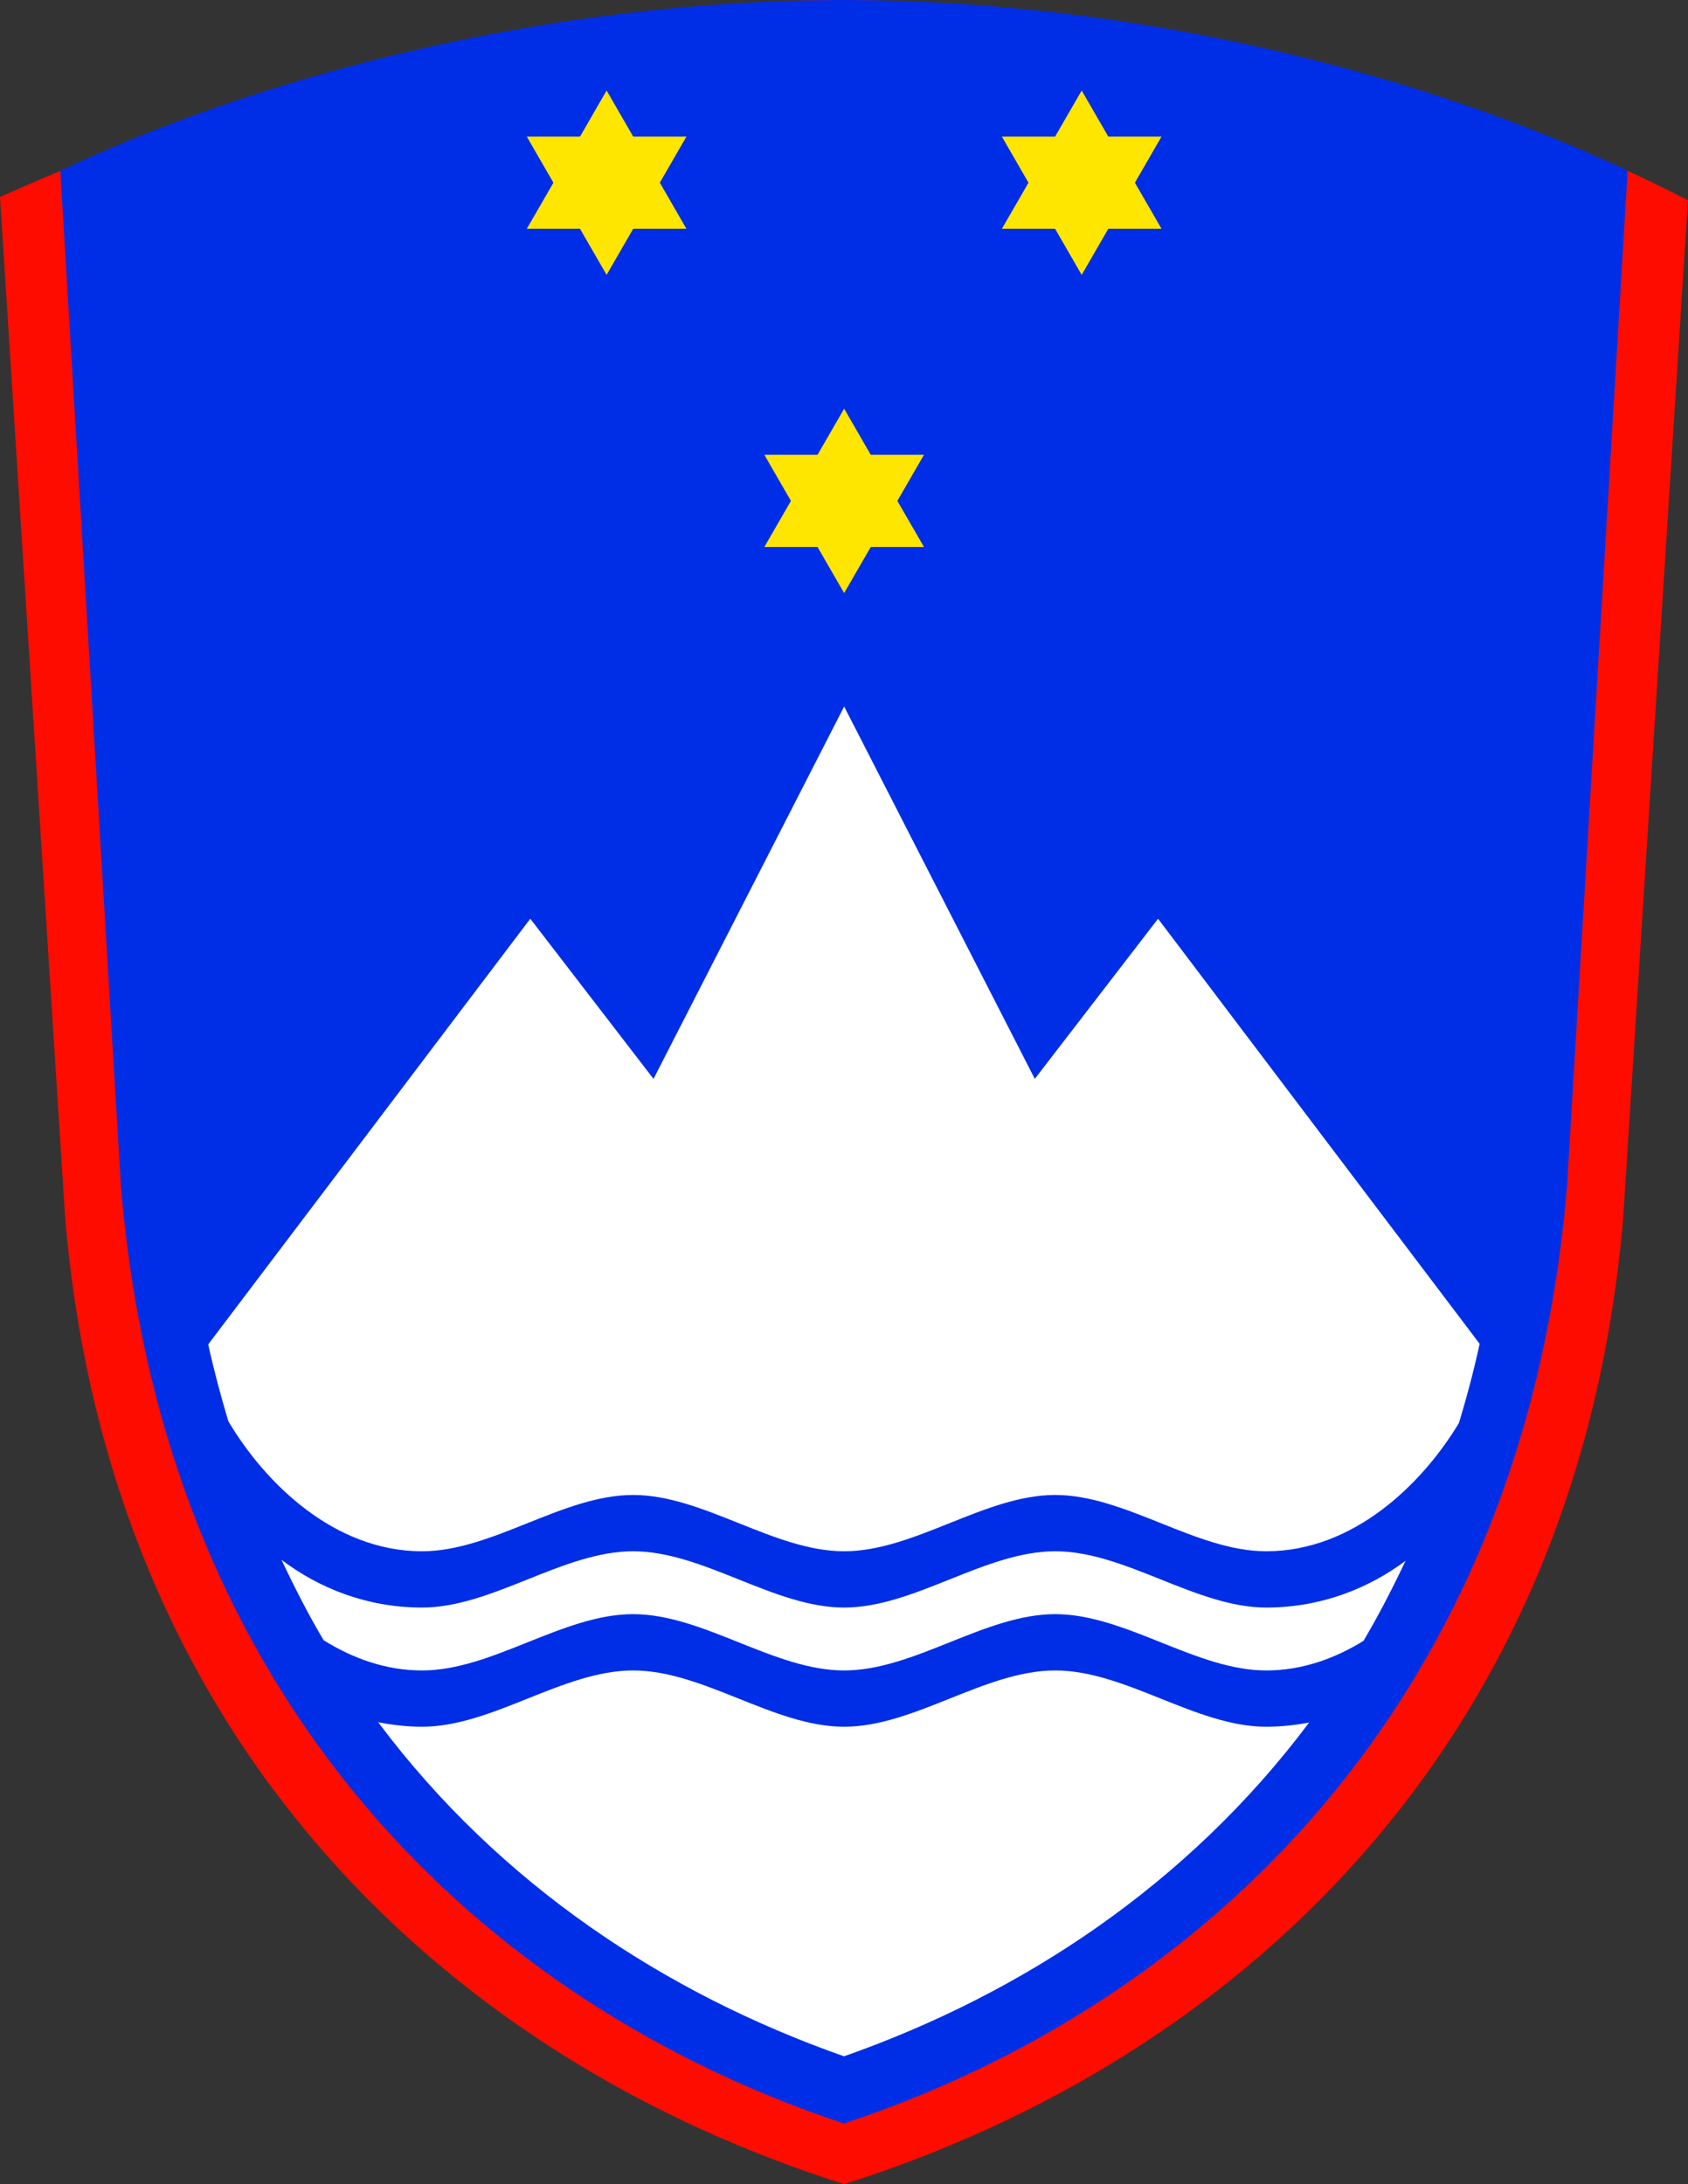
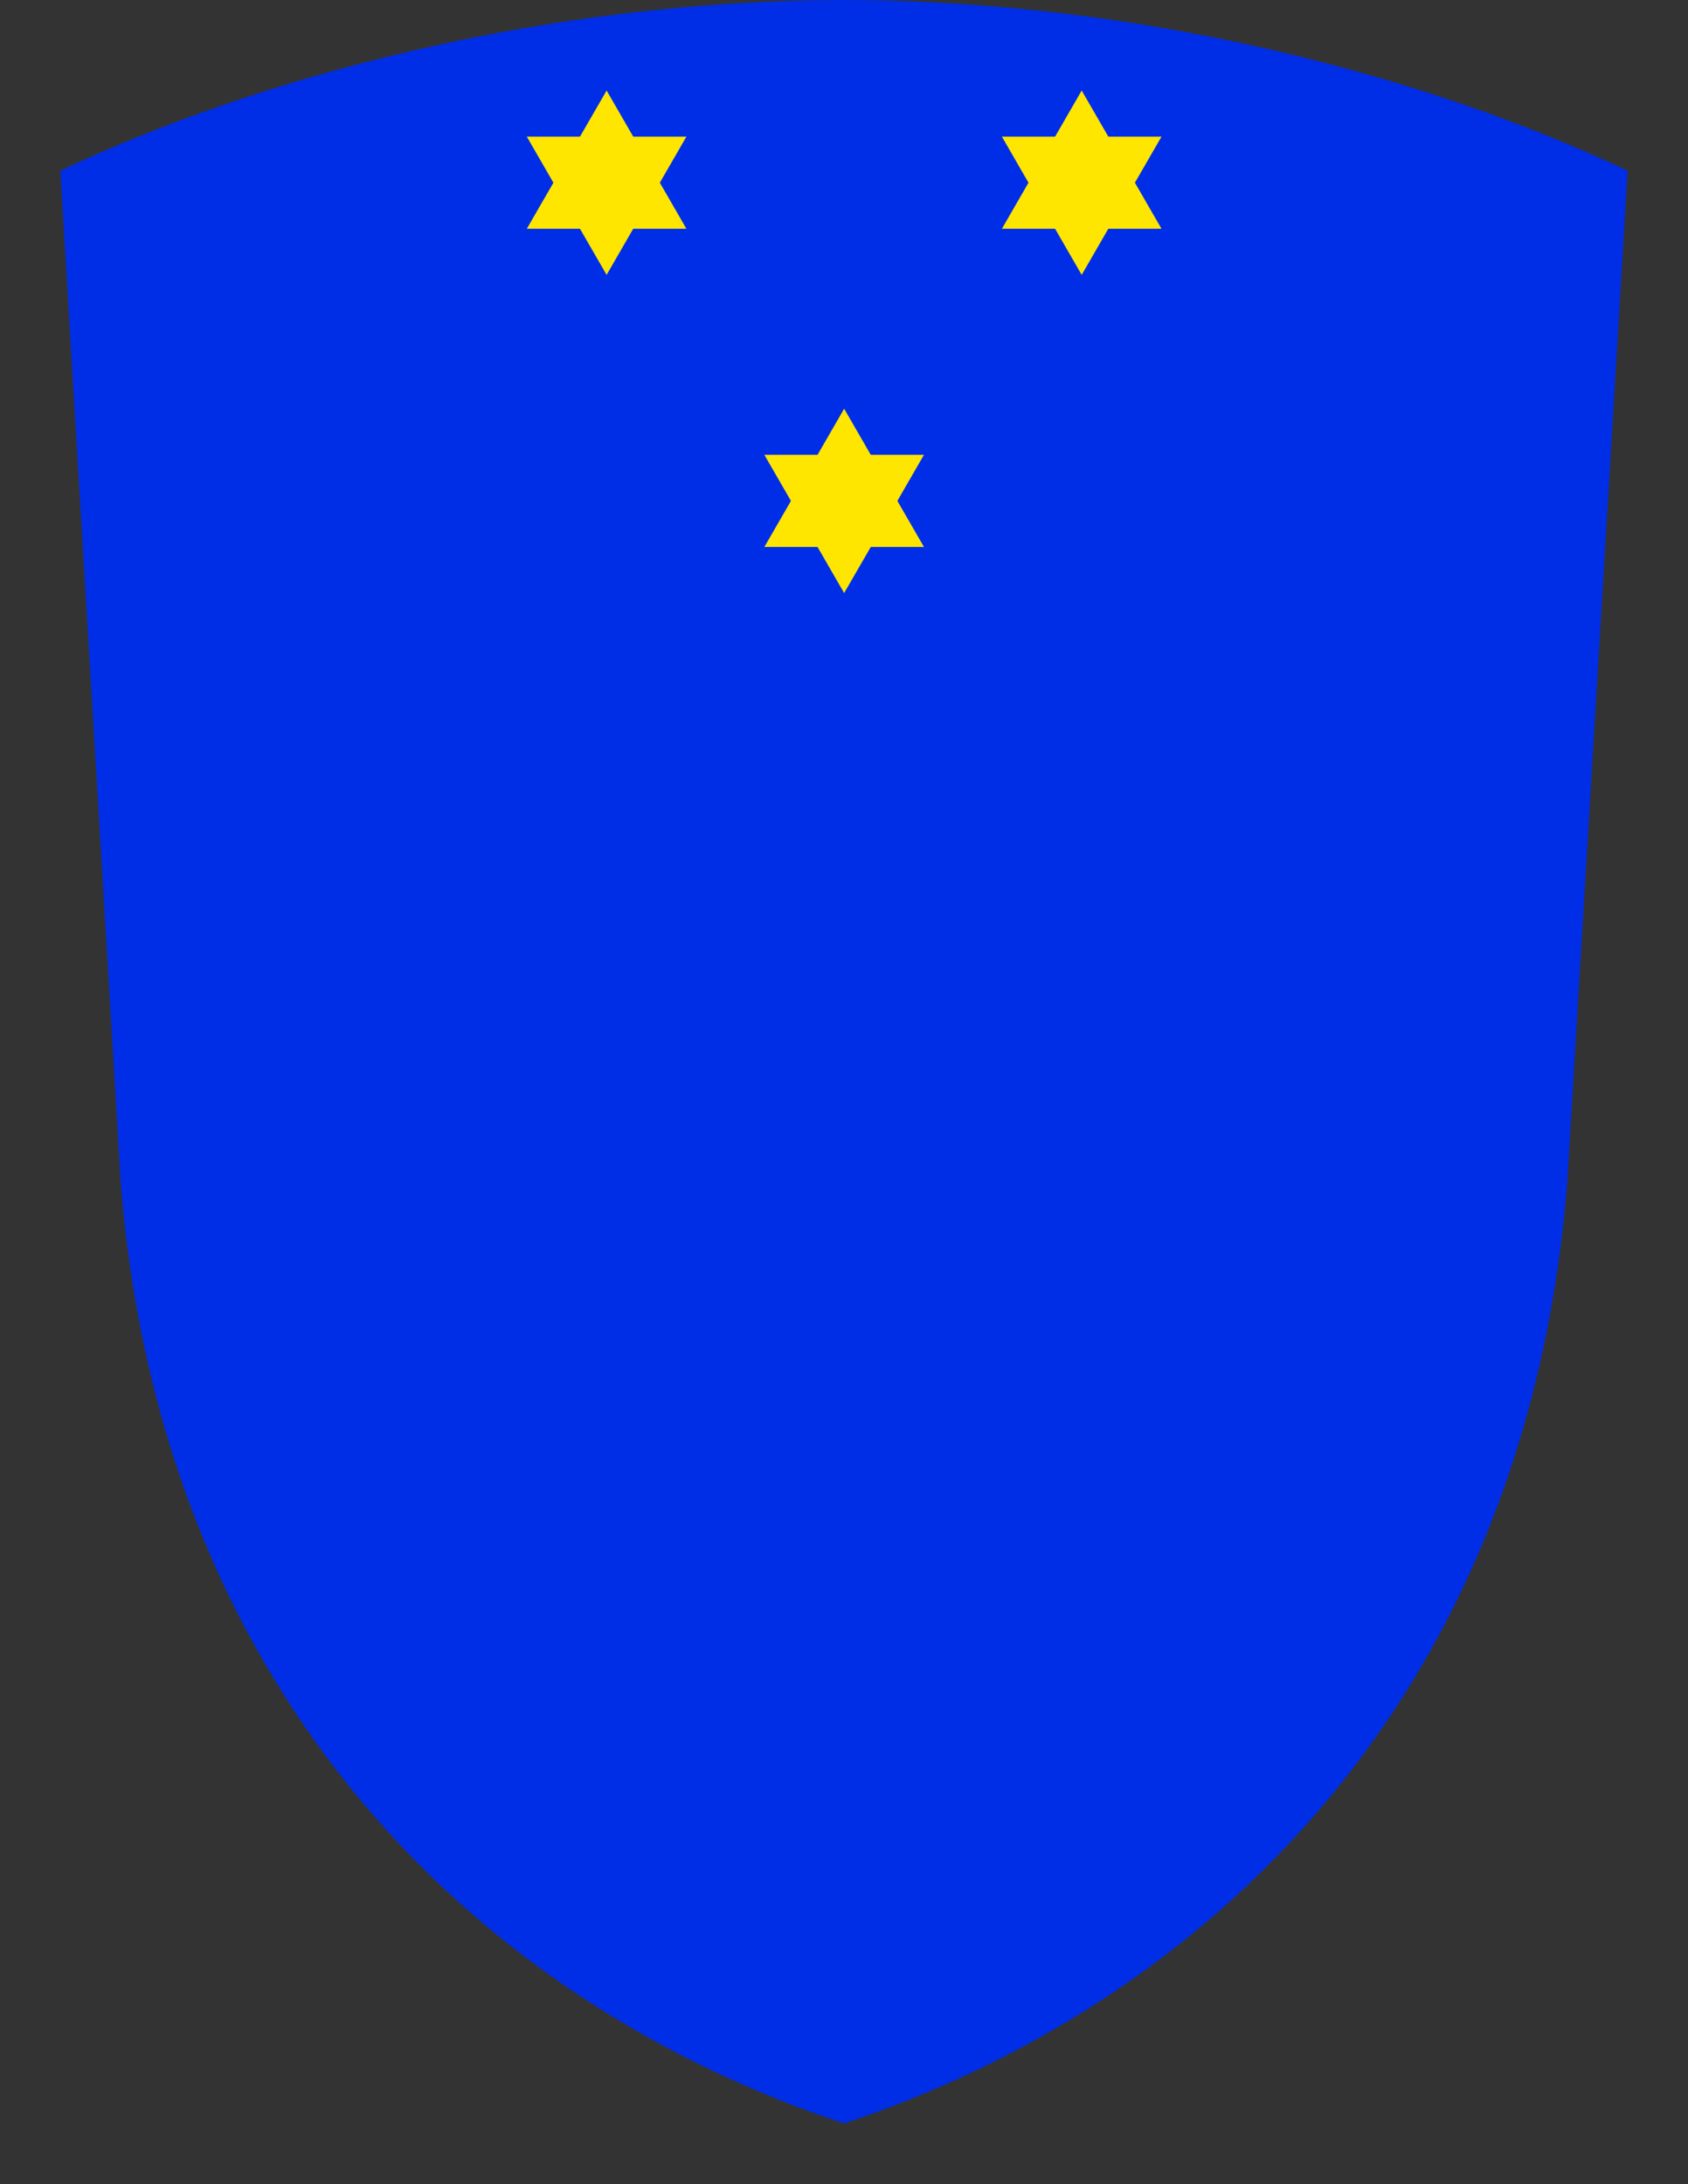
<svg xmlns="http://www.w3.org/2000/svg" xmlns:ns1="http://sodipodi.sourceforge.net/DTD/sodipodi-0.dtd" xmlns:ns2="http://www.inkscape.org/namespaces/inkscape" xmlns:xlink="http://www.w3.org/1999/xlink" version="1.0" width="231.9" height="300" id="svg52853" ns1:version="0.32" ns2:version="0.45.1" ns1:docname="Coat_of_Arms_of_Slovenia-fds.svg" ns2:output_extension="org.inkscape.output.svg.inkscape" ns1:docbase="F:\Bubini dokumenti\Fakultet\PRAVA\ustavni-zakoni za provedbu">
  <rect width="100%" height="100%" fill="#333333" stroke="none" />
  <ns1:namedview ns2:window-height="736" ns2:window-width="1280" ns2:pageshadow="2" ns2:pageopacity="0.0" guidetolerance="10.0" gridtolerance="10.0" objecttolerance="10.0" borderopacity="1.0" bordercolor="#666666" pagecolor="#ffffff" id="base" ns2:zoom="0.88388348" ns2:cx="306.19047" ns2:cy="125.54942" ns2:window-x="0" ns2:window-y="26" ns2:current-layer="g7454" />
  <defs id="defs52855" />
  <g transform="matrix(3.15,0,0,3.15,-350.022,363.886)" id="g7454">
-     <path d="M 147.935,-115.519 C 133.839,-115.501 120.487,-111.143 111.118,-106.928 L 113.96,-62.409 C 115.929,-39.145 131.09,-25.6 147.935,-20.281 C 164.78,-25.6 179.941,-39.145 181.91,-62.409 L 184.736,-106.787 C 175.305,-111.669 162.031,-115.407 147.935,-115.519 z " style="fill:#ff0c00;fill-opacity:1;fill-rule:evenodd;stroke:none;stroke-width:1pt;stroke-linecap:butt;stroke-linejoin:miter;stroke-opacity:0.432" id="path27260" />
    <path d="M 147.927,-115.519 C 134.841,-115.501 122.446,-112.173 113.749,-108.076 L 116.387,-63.883 C 118.215,-41.264 132.289,-28.096 147.927,-22.925 C 163.565,-28.096 177.639,-41.264 179.467,-63.883 L 182.105,-108.076 C 173.408,-112.173 161.013,-115.501 147.927,-115.519 z " style="fill:#002ee6;fill-opacity:1;fill-rule:evenodd;stroke:none;stroke-width:1pt;stroke-linecap:butt;stroke-linejoin:miter;stroke-opacity:0.432" id="rect23499" />
-     <path d="M 147.934,-84.712 L 139.62,-68.475 L 134.245,-75.458 L 120.199,-56.897 C 120.453,-55.744 120.751,-54.632 121.077,-53.546 C 122.645,-50.899 125.66,-47.876 129.526,-47.876 C 132.594,-47.876 135.662,-50.331 138.73,-50.331 C 141.798,-50.331 144.866,-47.876 147.934,-47.876 C 151.002,-47.876 154.07,-50.331 157.139,-50.331 C 160.207,-50.331 163.275,-47.876 166.343,-47.876 C 170.174,-47.876 173.168,-50.843 174.749,-53.473 C 175.087,-54.588 175.39,-55.736 175.651,-56.921 L 161.624,-75.458 L 156.249,-68.475 L 147.934,-84.712 z M 138.73,-47.876 C 135.662,-47.876 132.594,-45.422 129.526,-45.422 C 127.098,-45.422 125.012,-46.282 123.396,-47.502 C 123.967,-46.291 124.57,-45.113 125.231,-43.998 C 126.496,-43.211 127.935,-42.679 129.526,-42.679 C 132.594,-42.679 135.662,-45.134 138.73,-45.134 C 141.798,-45.134 144.866,-42.679 147.934,-42.679 C 151.002,-42.679 154.07,-45.134 157.139,-45.134 C 160.207,-45.134 163.275,-42.679 166.343,-42.679 C 167.911,-42.679 169.33,-43.199 170.583,-43.968 C 171.243,-45.079 171.846,-46.253 172.418,-47.459 C 170.809,-46.262 168.743,-45.422 166.343,-45.422 C 163.275,-45.422 160.207,-47.876 157.139,-47.876 C 154.07,-47.876 151.002,-45.422 147.934,-45.422 C 144.866,-45.422 141.798,-47.876 138.73,-47.876 z M 138.73,-42.679 C 135.662,-42.679 132.594,-40.225 129.526,-40.225 C 128.859,-40.225 128.226,-40.303 127.612,-40.421 C 132.919,-33.33 140.161,-28.583 147.928,-25.854 C 155.679,-28.579 162.91,-33.329 168.214,-40.409 C 167.614,-40.296 166.993,-40.225 166.343,-40.225 C 163.275,-40.225 160.207,-42.679 157.139,-42.679 C 154.07,-42.679 151.002,-40.225 147.934,-40.225 C 144.866,-40.225 141.798,-42.679 138.73,-42.679 z " style="fill:#ffffff;fill-opacity:1;fill-rule:evenodd;stroke:none;stroke-width:1pt;stroke-linecap:butt;stroke-linejoin:miter;stroke-opacity:1" id="rect28503" />
    <g transform="translate(0,-6.7e-4)" id="g7446" style="fill:#ffe600;fill-opacity:1;stroke:none;stroke-opacity:1">
      <path d="M 134.094,-109.561 L 141.055,-109.561 L 137.574,-103.533" style="fill:#ffe600;fill-opacity:1;fill-rule:evenodd;stroke:none;stroke-width:1pt;stroke-linecap:butt;stroke-linejoin:miter;stroke-opacity:1" id="path34720" />
      <use transform="matrix(1,0,0,-1,3e-4,-215.104)" id="use7444" x="0" y="0" width="600" height="300" xlink:href="#path34720" style="fill:#ffe600;fill-opacity:1;stroke:none;stroke-opacity:1" />
    </g>
    <use transform="translate(20.72,0)" id="use7450" x="0" y="0" width="600" height="300" xlink:href="#g7446" style="fill:#ffe600;fill-opacity:1;stroke:none;stroke-opacity:1" />
    <use transform="translate(10.36,13.875)" id="use7452" x="0" y="0" width="600" height="300" xlink:href="#g7446" style="fill:#ffe600;fill-opacity:1;stroke:none;stroke-opacity:1" />
  </g>
</svg>